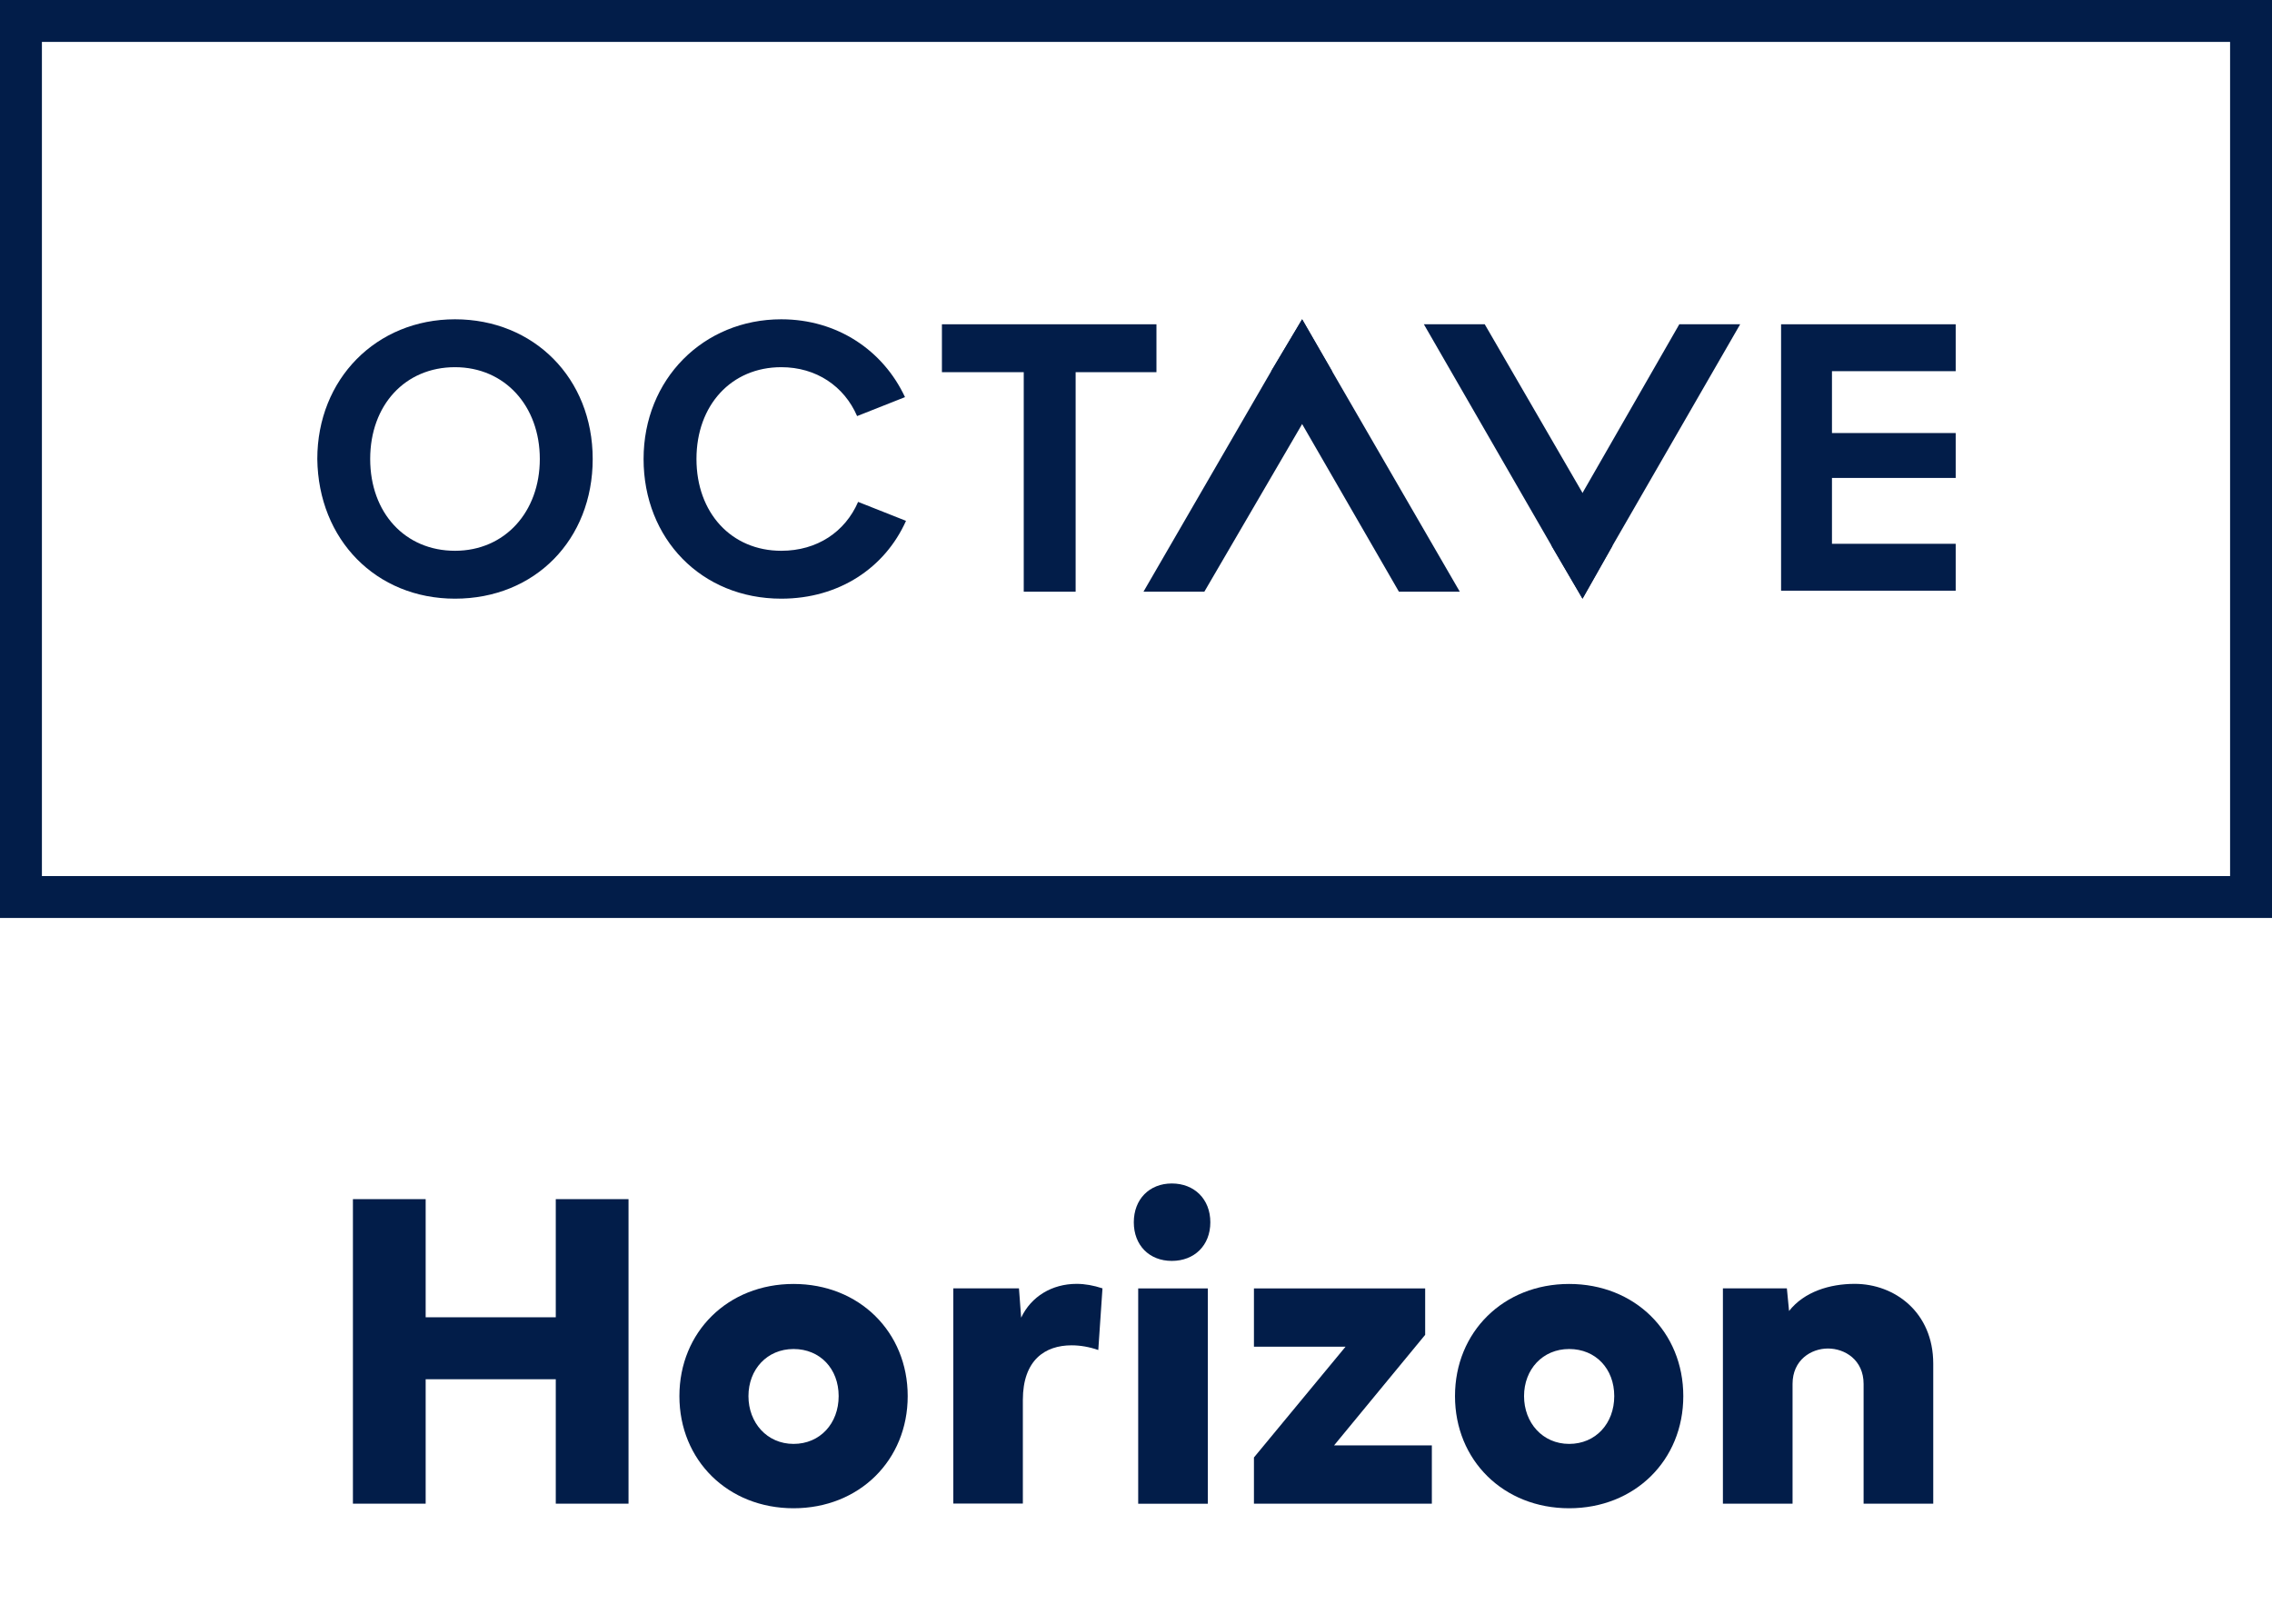
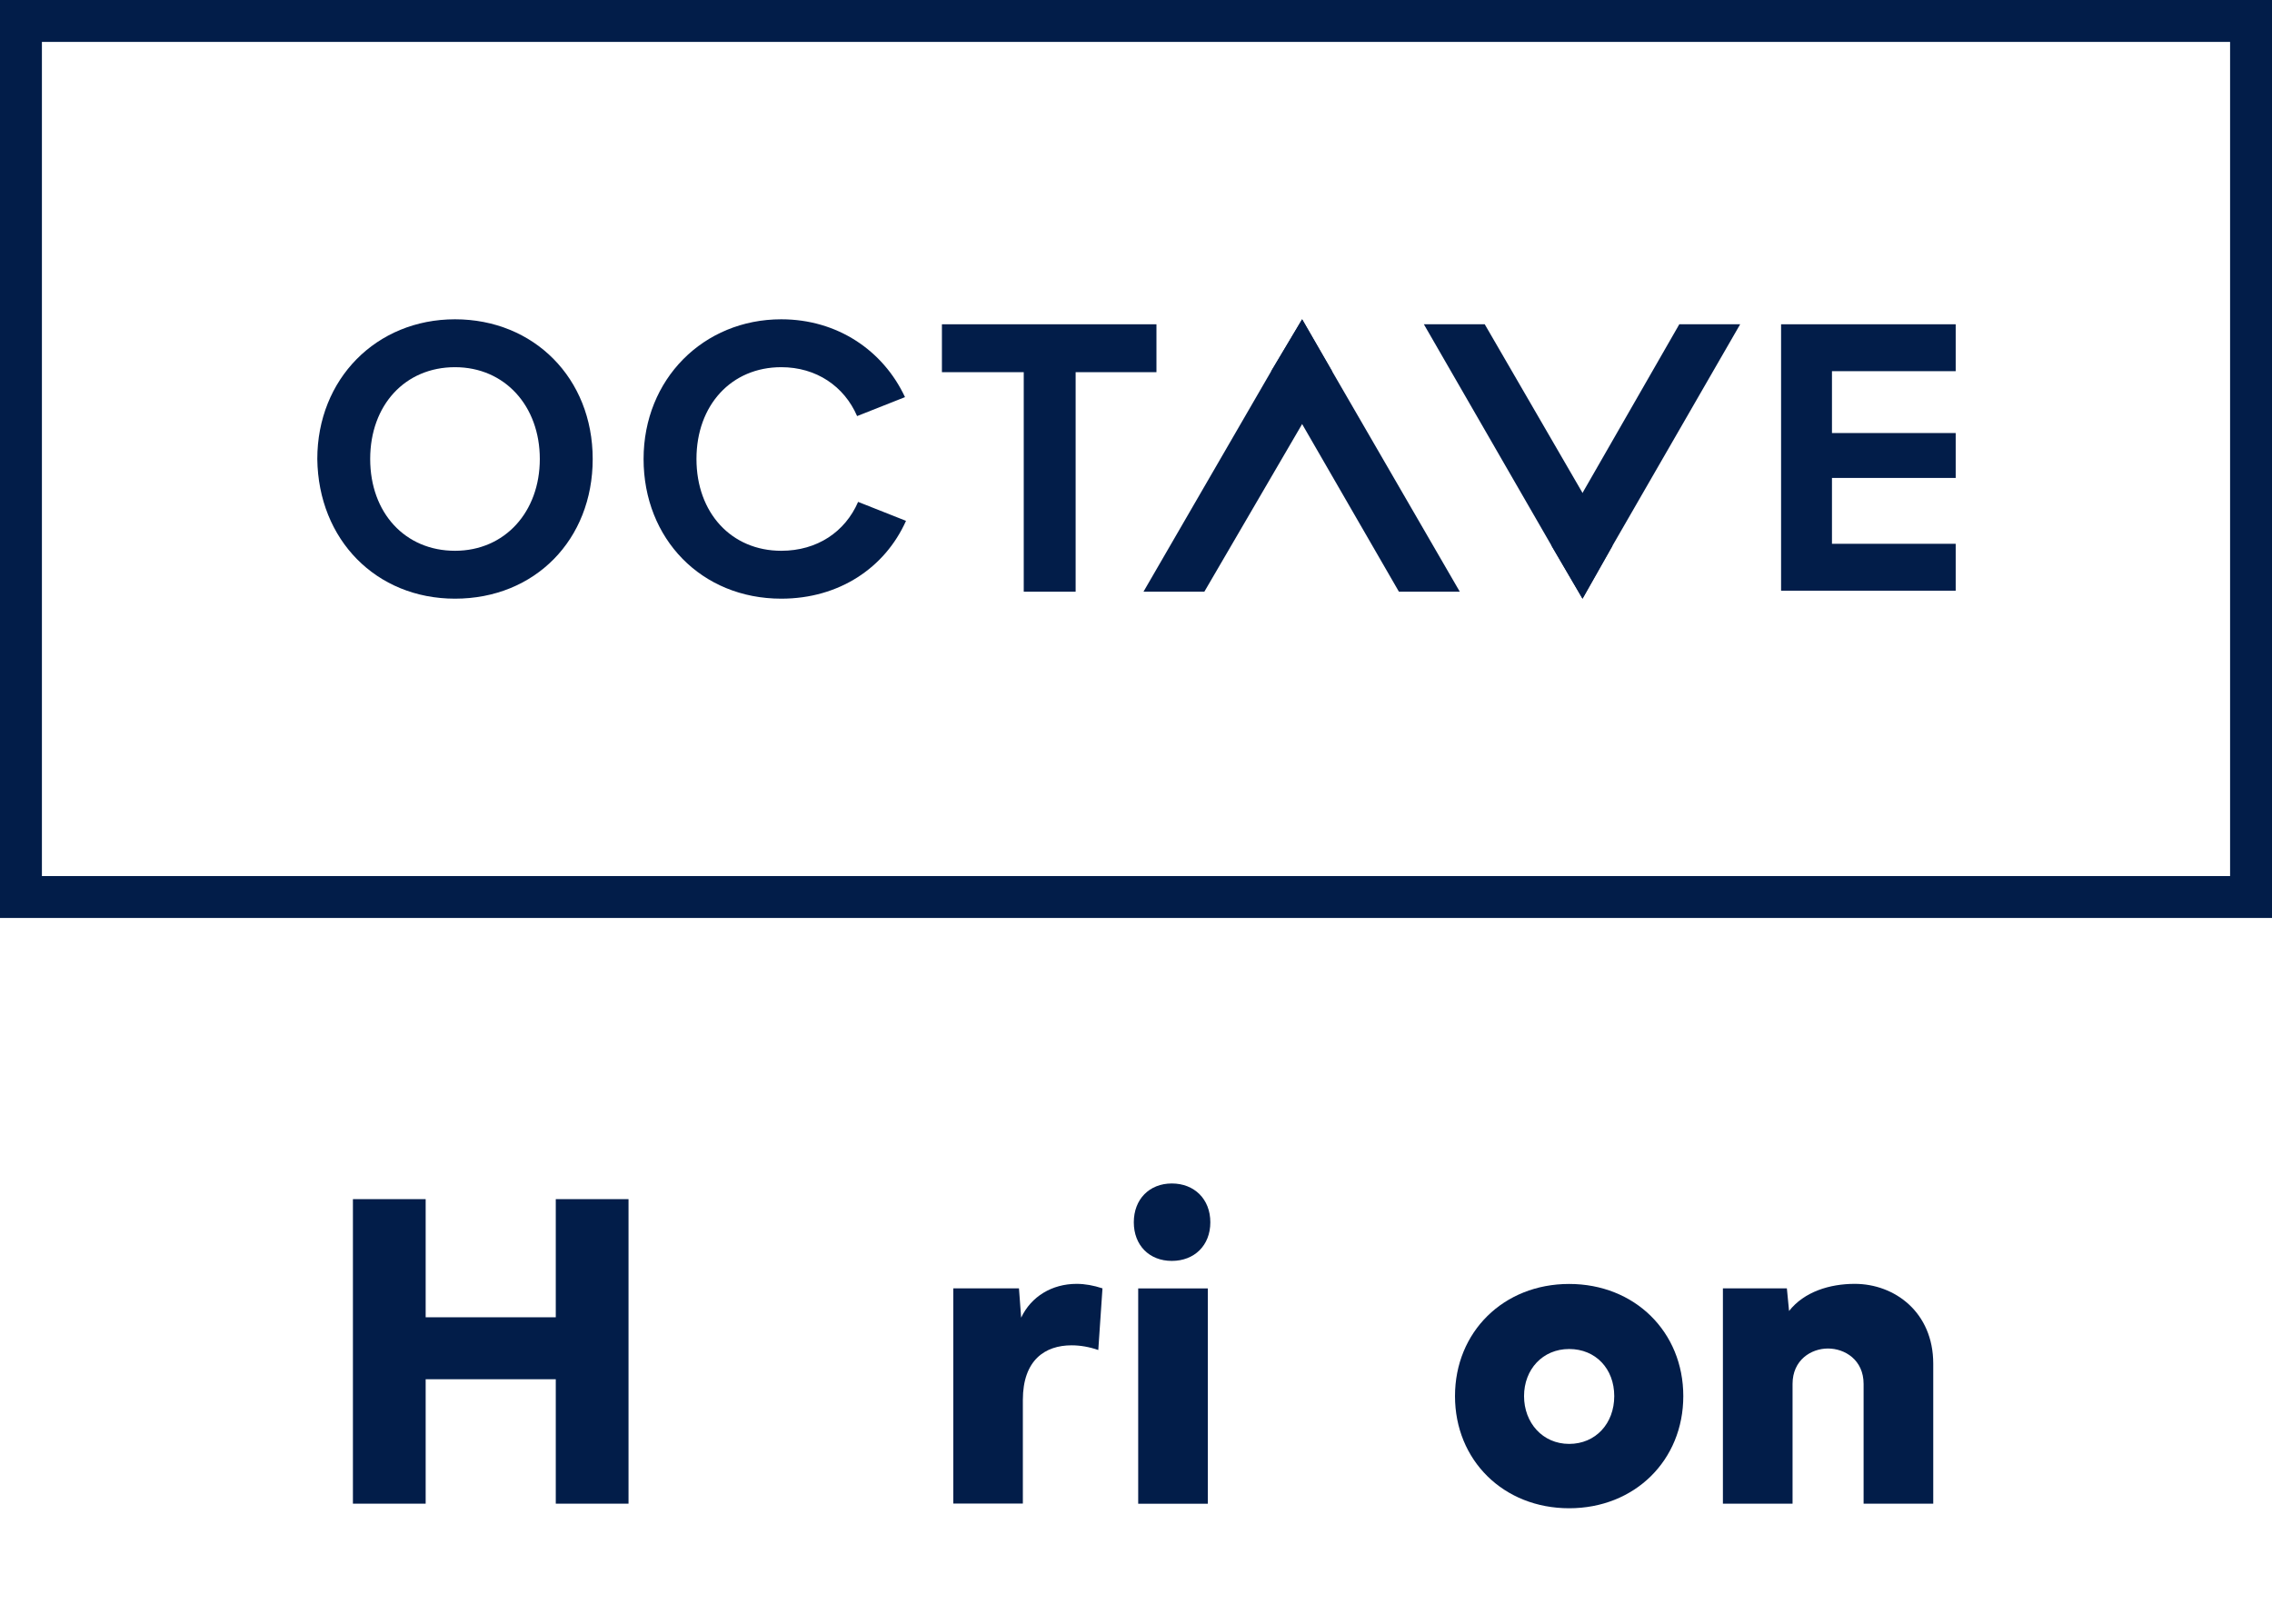
<svg xmlns="http://www.w3.org/2000/svg" id="Layer_2" width="227.7" height="162.79" viewBox="0 0 227.7 162.79">
  <g id="Layer_1-2">
    <path d="m107.8,37.3v22h-5.2v-22h-8.2v-4.8h21.5v4.8h-8.1Z" style="fill:#021d49;" />
    <path d="m45.6,60c8,0,13.8-5.9,13.8-14s-5.9-14-13.8-14-13.8,6-13.8,14c.1,8.1,5.9,14,13.8,14Zm-8.5-14c0-5.4,3.5-9.2,8.5-9.2s8.5,3.9,8.5,9.2-3.5,9.2-8.5,9.2-8.5-3.8-8.5-9.2Z" style="fill:#021d49;" />
    <path d="m86,50.3c-1.3,3-4.1,4.9-7.7,4.9-5,0-8.5-3.8-8.5-9.2s3.5-9.2,8.5-9.2c3.5,0,6.3,1.9,7.6,4.9l4.8-1.9c-2.2-4.7-6.8-7.8-12.4-7.8-7.8,0-13.8,6-13.8,14s5.8,14,13.8,14c5.8,0,10.4-3.1,12.5-7.8l-4.8-1.9Z" style="fill:#021d49;" />
    <polygon points="133.5 37.2 130.5 42.5 120.7 59.3 114.6 59.3 127.4 37.2 130.5 32 133.5 37.2" style="fill:#021d49;" />
    <polygon points="146.3 59.3 140.2 59.3 130.5 42.5 127.4 37.2 130.5 32 133.5 37.2 146.3 59.3" style="fill:#021d49;" />
    <polygon points="155.5 54.7 158.6 49.4 168.3 32.5 174.4 32.5 161.6 54.7 158.6 60 155.5 54.7" style="fill:#021d49;" />
    <polygon points="142.7 32.5 148.8 32.5 158.6 49.4 161.6 54.7 158.6 60 155.5 54.7 142.7 32.5" style="fill:#021d49;" />
    <polygon points="196 54.5 183.6 54.5 183.6 47.9 196 47.9 196 43.4 183.6 43.4 183.6 37.2 196 37.2 196 32.5 178.5 32.5 178.5 59.2 196 59.2 196 54.5" style="fill:#021d49;" />
    <path d="m0,0v92h227.7V0H0Zm223.5,4.2v83.6H4.2V4.2h219.3Z" style="fill:#021d49;" />
    <path d="m42.66,120.18v11.84h13.04v-11.84h7.29v30.52h-7.29v-12.47h-13.04v12.47h-7.29v-30.52h7.29Z" style="fill:#021d49;" />
-     <path d="m79.53,128.68c6.58,0,11.44,4.81,11.44,11.24s-4.86,11.24-11.44,11.24-11.44-4.81-11.44-11.24,4.86-11.24,11.44-11.24Zm0,16.03c2.66,0,4.52-2.05,4.52-4.79s-1.86-4.72-4.52-4.72-4.52,2.05-4.52,4.72,1.86,4.79,4.52,4.79Z" style="fill:#021d49;" />
    <path d="m95.54,150.7v-21.58h6.58l.22,2.94c1-2.13,3.1-3.39,5.56-3.39.84,0,1.71.16,2.59.45l-.42,6.18c-.89-.31-1.8-.47-2.68-.47-2.64,0-4.88,1.46-4.88,5.48v10.38h-6.98Z" style="fill:#021d49;" />
    <path d="m117.44,118.61c2.26,0,3.86,1.57,3.86,3.89s-1.6,3.87-3.86,3.87-3.81-1.57-3.81-3.87,1.55-3.89,3.81-3.89Zm3.61,10.52v21.58h-6.98v-21.58h6.98Z" style="fill:#021d49;" />
-     <path d="m134.85,134.97h-9.18v-5.84h17.16v4.65l-9.13,11.08h9.8v5.84h-17.83v-4.63l9.18-11.1Z" style="fill:#021d49;" />
    <path d="m157.26,128.68c6.58,0,11.44,4.81,11.44,11.24s-4.86,11.24-11.44,11.24-11.44-4.81-11.44-11.24,4.86-11.24,11.44-11.24Zm0,16.03c2.66,0,4.52-2.05,4.52-4.79s-1.86-4.72-4.52-4.72-4.52,2.05-4.52,4.72,1.86,4.79,4.52,4.79Z" style="fill:#021d49;" />
    <path d="m172.67,150.7v-21.58h6.41l.22,2.27c1.51-1.93,4.08-2.72,6.58-2.72,4.01,0,7.87,2.85,7.87,8v14.03h-6.98v-12c0-2.41-1.88-3.55-3.57-3.55s-3.55,1.15-3.55,3.55v12h-6.98Z" style="fill:#021d49;" />
  </g>
</svg>